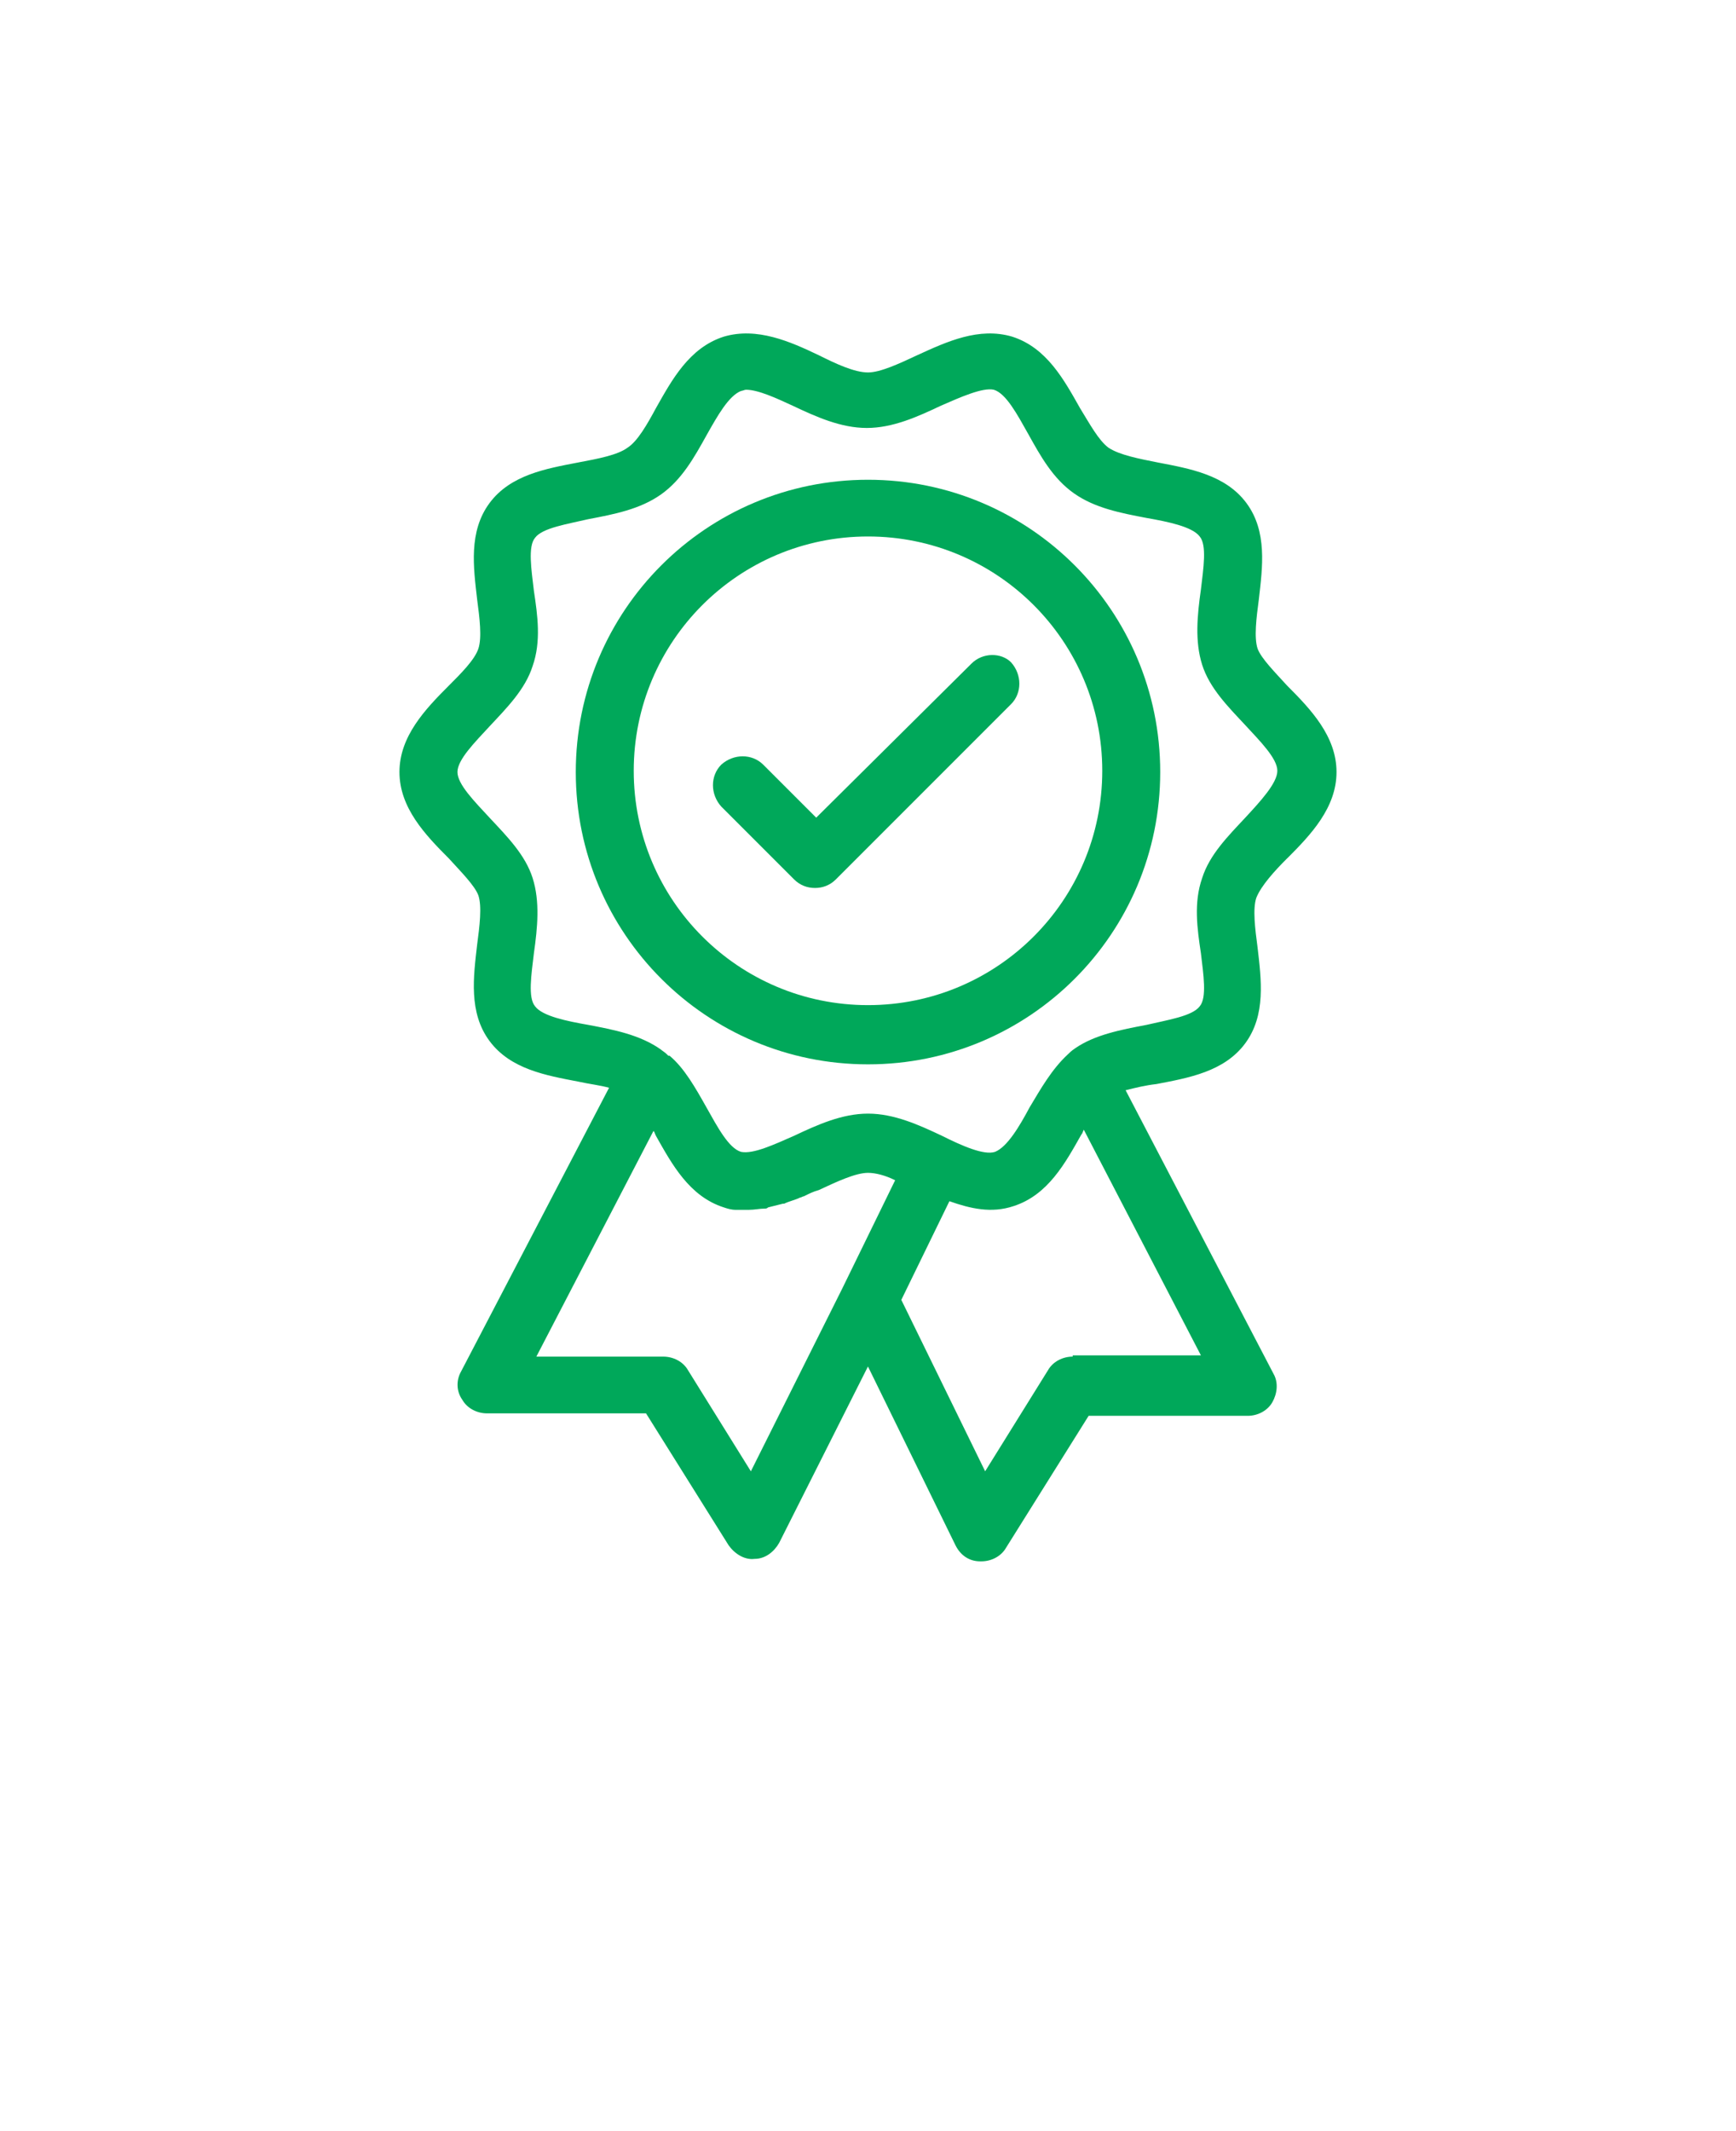
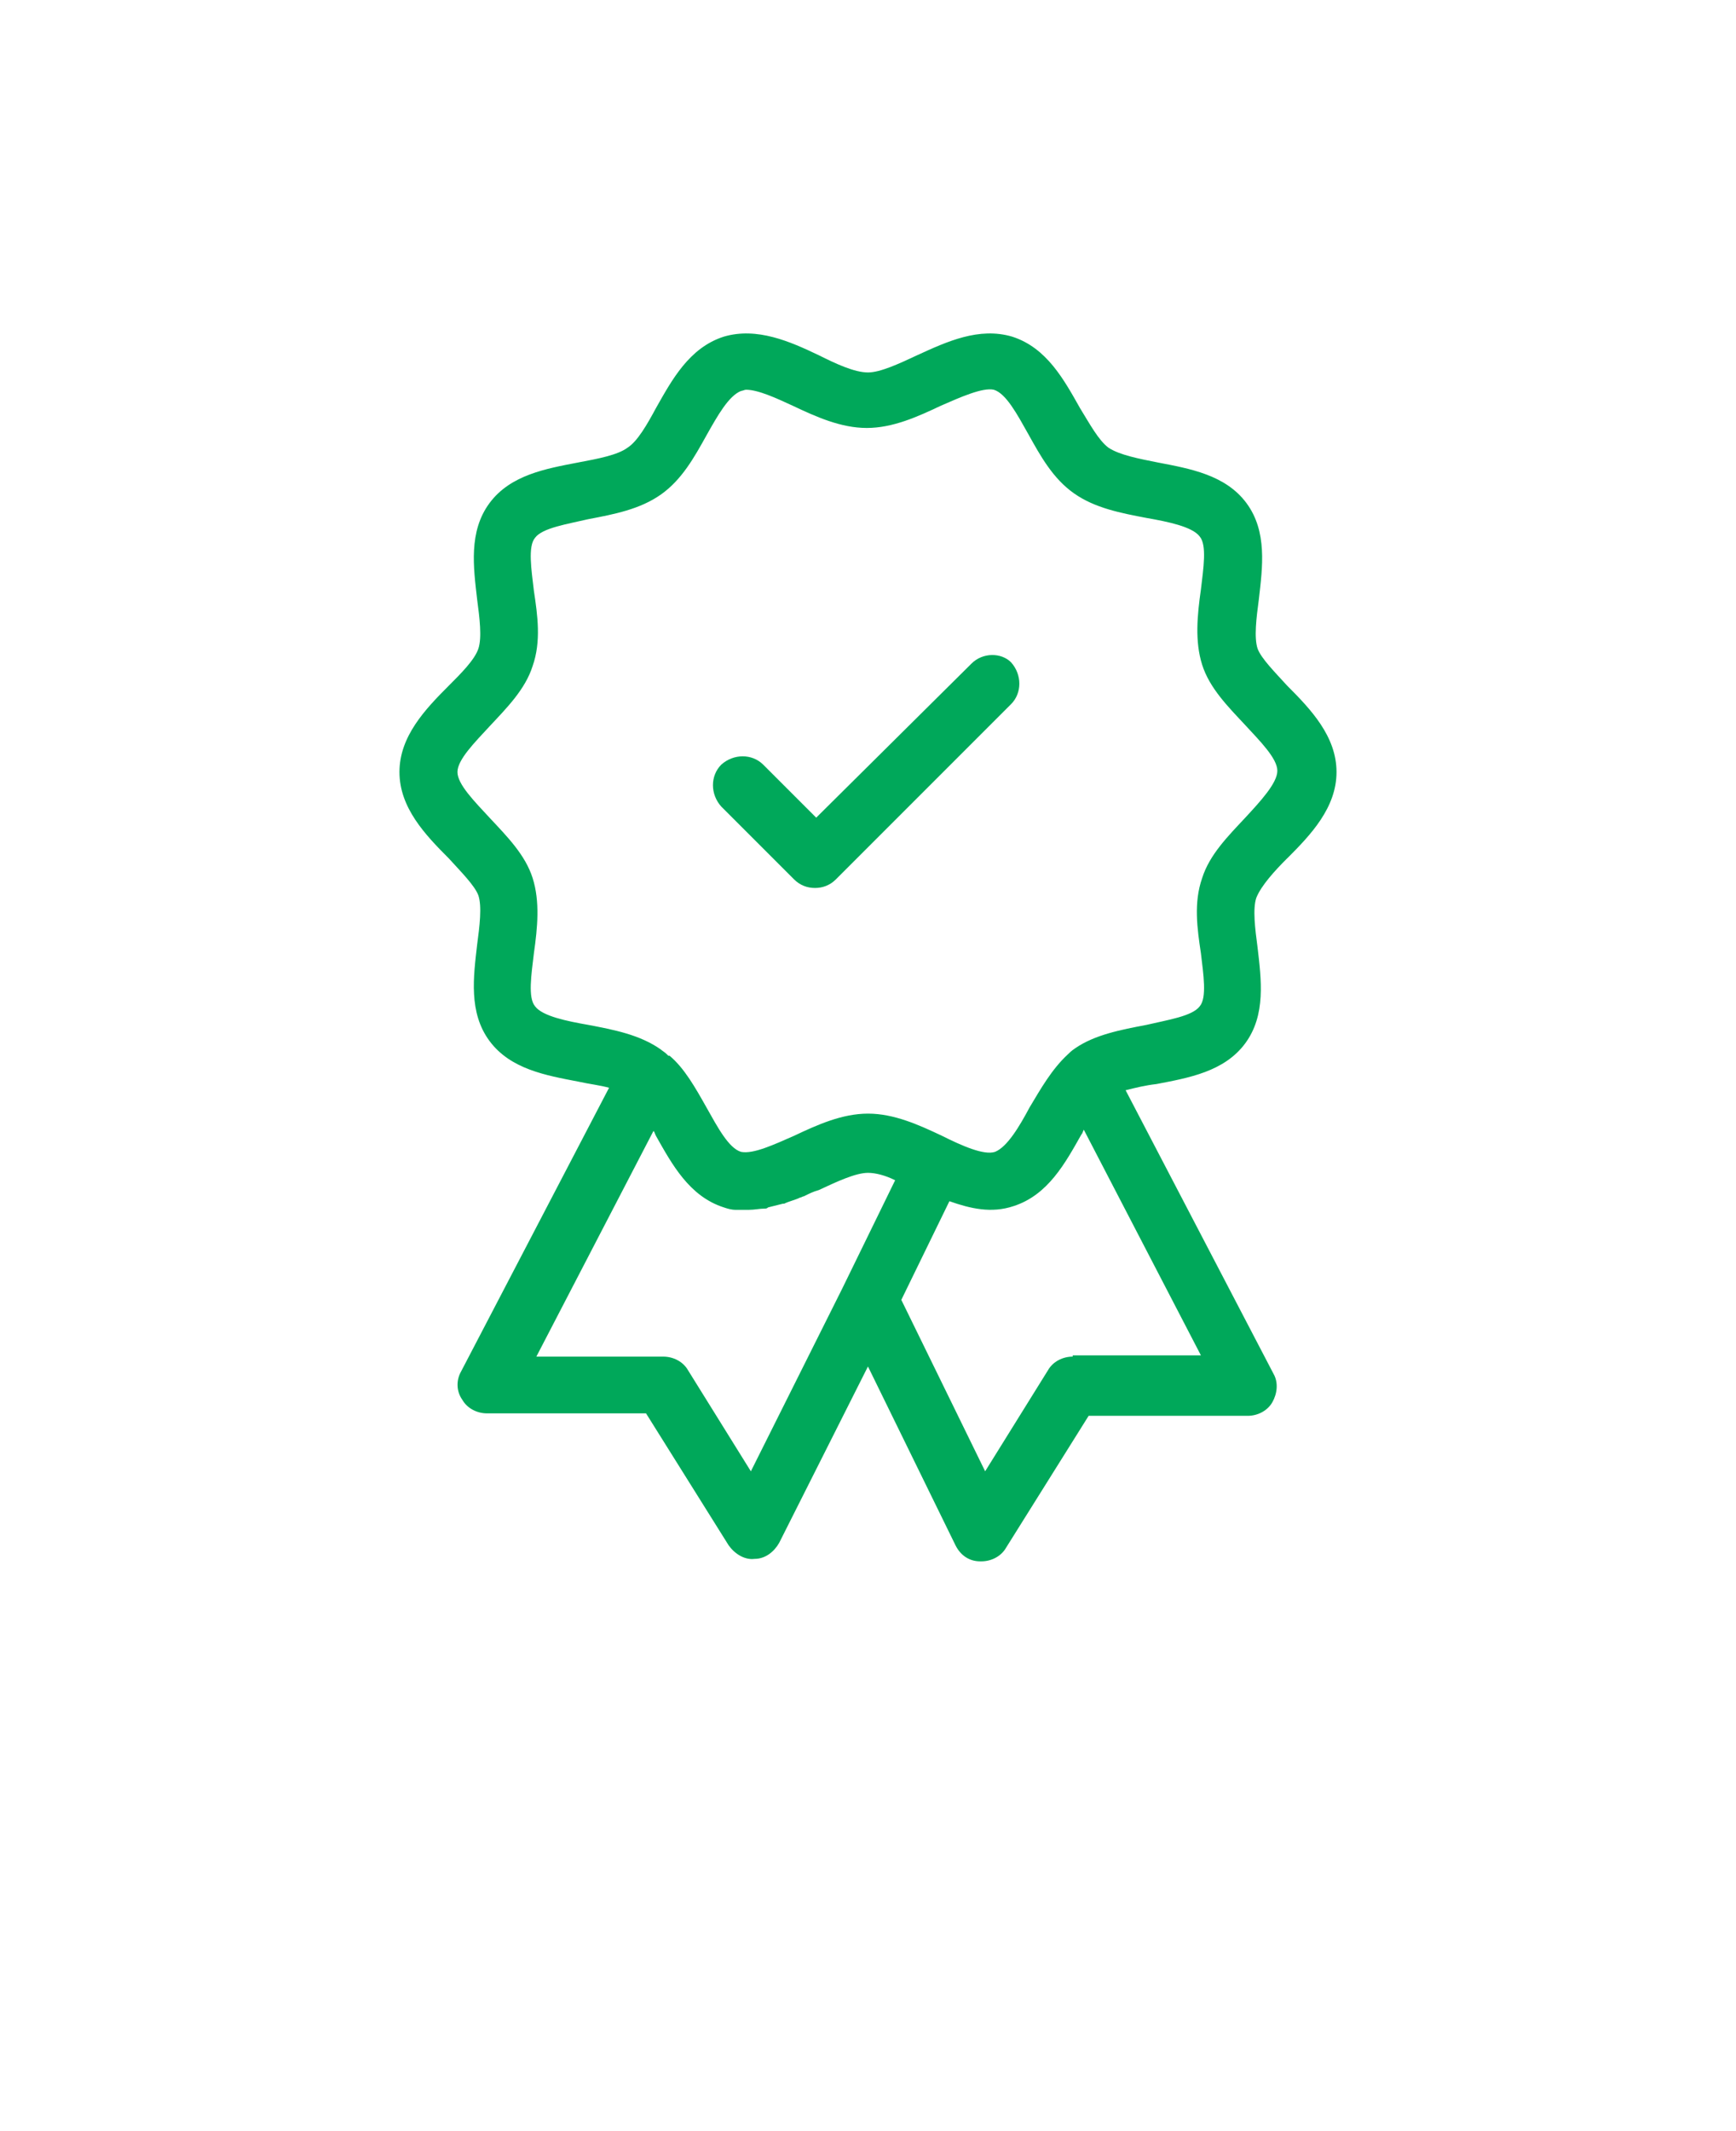
<svg xmlns="http://www.w3.org/2000/svg" version="1.1" viewBox="-5.0 -10.0 110.0 135.0">
  <path fill="#00a85a" d="m76.562 44.375c1.484-1.484 3.125-3.203 3.125-5.469s-1.641-3.984-3.125-5.469c-0.781-0.859-1.641-1.719-1.875-2.344-0.234-0.703-0.078-1.953 0.078-3.125 0.234-2.031 0.547-4.297-0.781-6.094s-3.594-2.188-5.625-2.578c-1.172-0.234-2.422-0.469-3.125-0.938-0.625-0.469-1.172-1.484-1.797-2.5-1.016-1.797-2.109-3.828-4.297-4.531-2.109-0.625-4.141 0.312-6.016 1.172-1.172 0.547-2.344 1.094-3.125 1.094-0.859 0-2.031-0.547-3.125-1.094-1.797-0.859-3.906-1.797-6.016-1.172-2.188 0.703-3.281 2.734-4.297 4.531-0.547 1.016-1.172 2.109-1.797 2.5-0.625 0.469-1.875 0.703-3.125 0.938-2.031 0.391-4.297 0.781-5.625 2.578s-1.016 4.062-0.781 6.094c0.156 1.172 0.312 2.422 0.078 3.125s-1.094 1.562-1.875 2.344c-1.484 1.484-3.125 3.203-3.125 5.469s1.641 3.984 3.125 5.469c0.781 0.859 1.641 1.719 1.875 2.344 0.234 0.703 0.078 1.953-0.078 3.125-0.234 2.031-0.547 4.297 0.781 6.094s3.594 2.188 5.625 2.578c0.703 0.156 1.406 0.234 1.953 0.391l-9.375 17.969c-0.312 0.547-0.312 1.25 0.078 1.797 0.312 0.547 0.938 0.859 1.562 0.859h10.078l5.234 8.359c0.391 0.547 1.016 0.938 1.641 0.859 0.703 0 1.25-0.469 1.562-1.016l5.625-11.172 5.547 11.328c0.312 0.625 0.859 1.016 1.562 1.016h0.078c0.625 0 1.25-0.312 1.562-0.859l5.234-8.359h10.078c0.625 0 1.25-0.312 1.562-0.859s0.391-1.25 0.078-1.797l-9.375-17.969c0.625-0.156 1.25-0.312 1.953-0.391 2.031-0.391 4.297-0.781 5.625-2.578s1.016-4.062 0.781-6.094c-0.156-1.172-0.312-2.422-0.078-3.125 0.312-0.781 1.172-1.719 1.953-2.5zm-33.984 38.828-3.984-6.406c-0.312-0.547-0.938-0.859-1.562-0.859h-8.047l7.422-14.297c0.078 0.078 0.078 0.156 0.156 0.312 1.016 1.797 2.109 3.828 4.297 4.531 0.234 0.078 0.469 0.156 0.781 0.156h0.312 0.391 0.078c0.391 0 0.703-0.078 1.016-0.078 0.078 0 0.156 0 0.234-0.078l0.938-0.234h0.078c0.312-0.156 0.703-0.234 1.016-0.391 0.078 0 0.156-0.078 0.234-0.078 0.312-0.156 0.625-0.312 0.938-0.391 1.172-0.547 2.344-1.094 3.125-1.094 0.469 0 1.094 0.156 1.719 0.469l-3.359 6.875zm20.391-7.266c-0.625 0-1.25 0.312-1.562 0.859l-3.984 6.406-5.312-10.859 3.047-6.25c1.328 0.469 2.656 0.781 4.062 0.312 2.188-0.703 3.281-2.734 4.297-4.531 0.078-0.078 0.078-0.156 0.156-0.312l7.422 14.297h-8.125zm10.938-34.141c-1.094 1.172-2.266 2.344-2.734 3.828-0.547 1.562-0.312 3.203-0.078 4.766 0.156 1.328 0.391 2.812-0.078 3.359-0.469 0.625-2.031 0.859-3.359 1.172-1.641 0.312-3.281 0.625-4.531 1.484-0.234 0.156-0.391 0.312-0.469 0.391-1.016 0.938-1.719 2.188-2.422 3.359-0.625 1.172-1.406 2.5-2.188 2.812-0.703 0.234-2.109-0.391-3.359-1.016-1.484-0.703-3.047-1.406-4.688-1.406s-3.203 0.703-4.688 1.406c-1.25 0.547-2.578 1.172-3.359 1.016-0.781-0.234-1.484-1.562-2.188-2.812s-1.406-2.5-2.344-3.281h-0.078l-0.078-0.078c-0.156-0.156-0.312-0.234-0.391-0.312-1.328-0.938-2.969-1.25-4.609-1.562-1.328-0.234-2.891-0.547-3.359-1.172-0.469-0.547-0.234-2.031-0.078-3.359 0.234-1.641 0.391-3.281-0.078-4.766s-1.641-2.656-2.734-3.828c-0.938-1.016-2.031-2.109-2.031-2.891s1.094-1.875 2.031-2.891c1.094-1.172 2.266-2.344 2.734-3.828 0.547-1.562 0.312-3.203 0.078-4.766-0.156-1.328-0.391-2.812 0.078-3.359 0.469-0.625 2.031-0.859 3.359-1.172 1.641-0.312 3.281-0.625 4.609-1.562s2.109-2.344 2.891-3.75c0.703-1.25 1.406-2.5 2.188-2.812 0.078 0 0.234-0.078 0.312-0.078 0.781 0 1.953 0.547 2.969 1.016 1.484 0.703 3.047 1.406 4.688 1.406s3.203-0.703 4.688-1.406c1.25-0.547 2.656-1.172 3.359-1.016 0.781 0.234 1.484 1.562 2.188 2.812 0.781 1.406 1.562 2.812 2.891 3.75s2.969 1.25 4.609 1.562c1.328 0.234 2.891 0.547 3.359 1.172 0.469 0.547 0.234 2.031 0.078 3.359-0.234 1.641-0.391 3.281 0.078 4.766s1.641 2.656 2.734 3.828c0.938 1.016 2.031 2.109 2.031 2.891s-1.094 1.953-2.031 2.969z" />
-   <path fill="#00a85a" d="m50 20.391c-10.234 0-18.516 8.281-18.516 18.516s8.281 18.516 18.516 18.516 18.516-8.281 18.516-18.516-8.281-18.516-18.516-18.516zm0 33.281c-8.203 0-14.844-6.641-14.844-14.844s6.641-14.844 14.844-14.844 14.844 6.641 14.844 14.844-6.641 14.844-14.844 14.844z" />
  <path fill="#00a85a" d="m56.562 32.031-9.844 9.766-3.359-3.359c-0.703-0.703-1.875-0.703-2.656 0-0.703 0.703-0.703 1.875 0 2.656l4.609 4.609c0.391 0.391 0.859 0.547 1.328 0.547s0.938-0.156 1.328-0.547l11.094-11.094c0.703-0.703 0.703-1.875 0-2.656-0.625-0.625-1.797-0.625-2.5 0.078z" />
</svg>